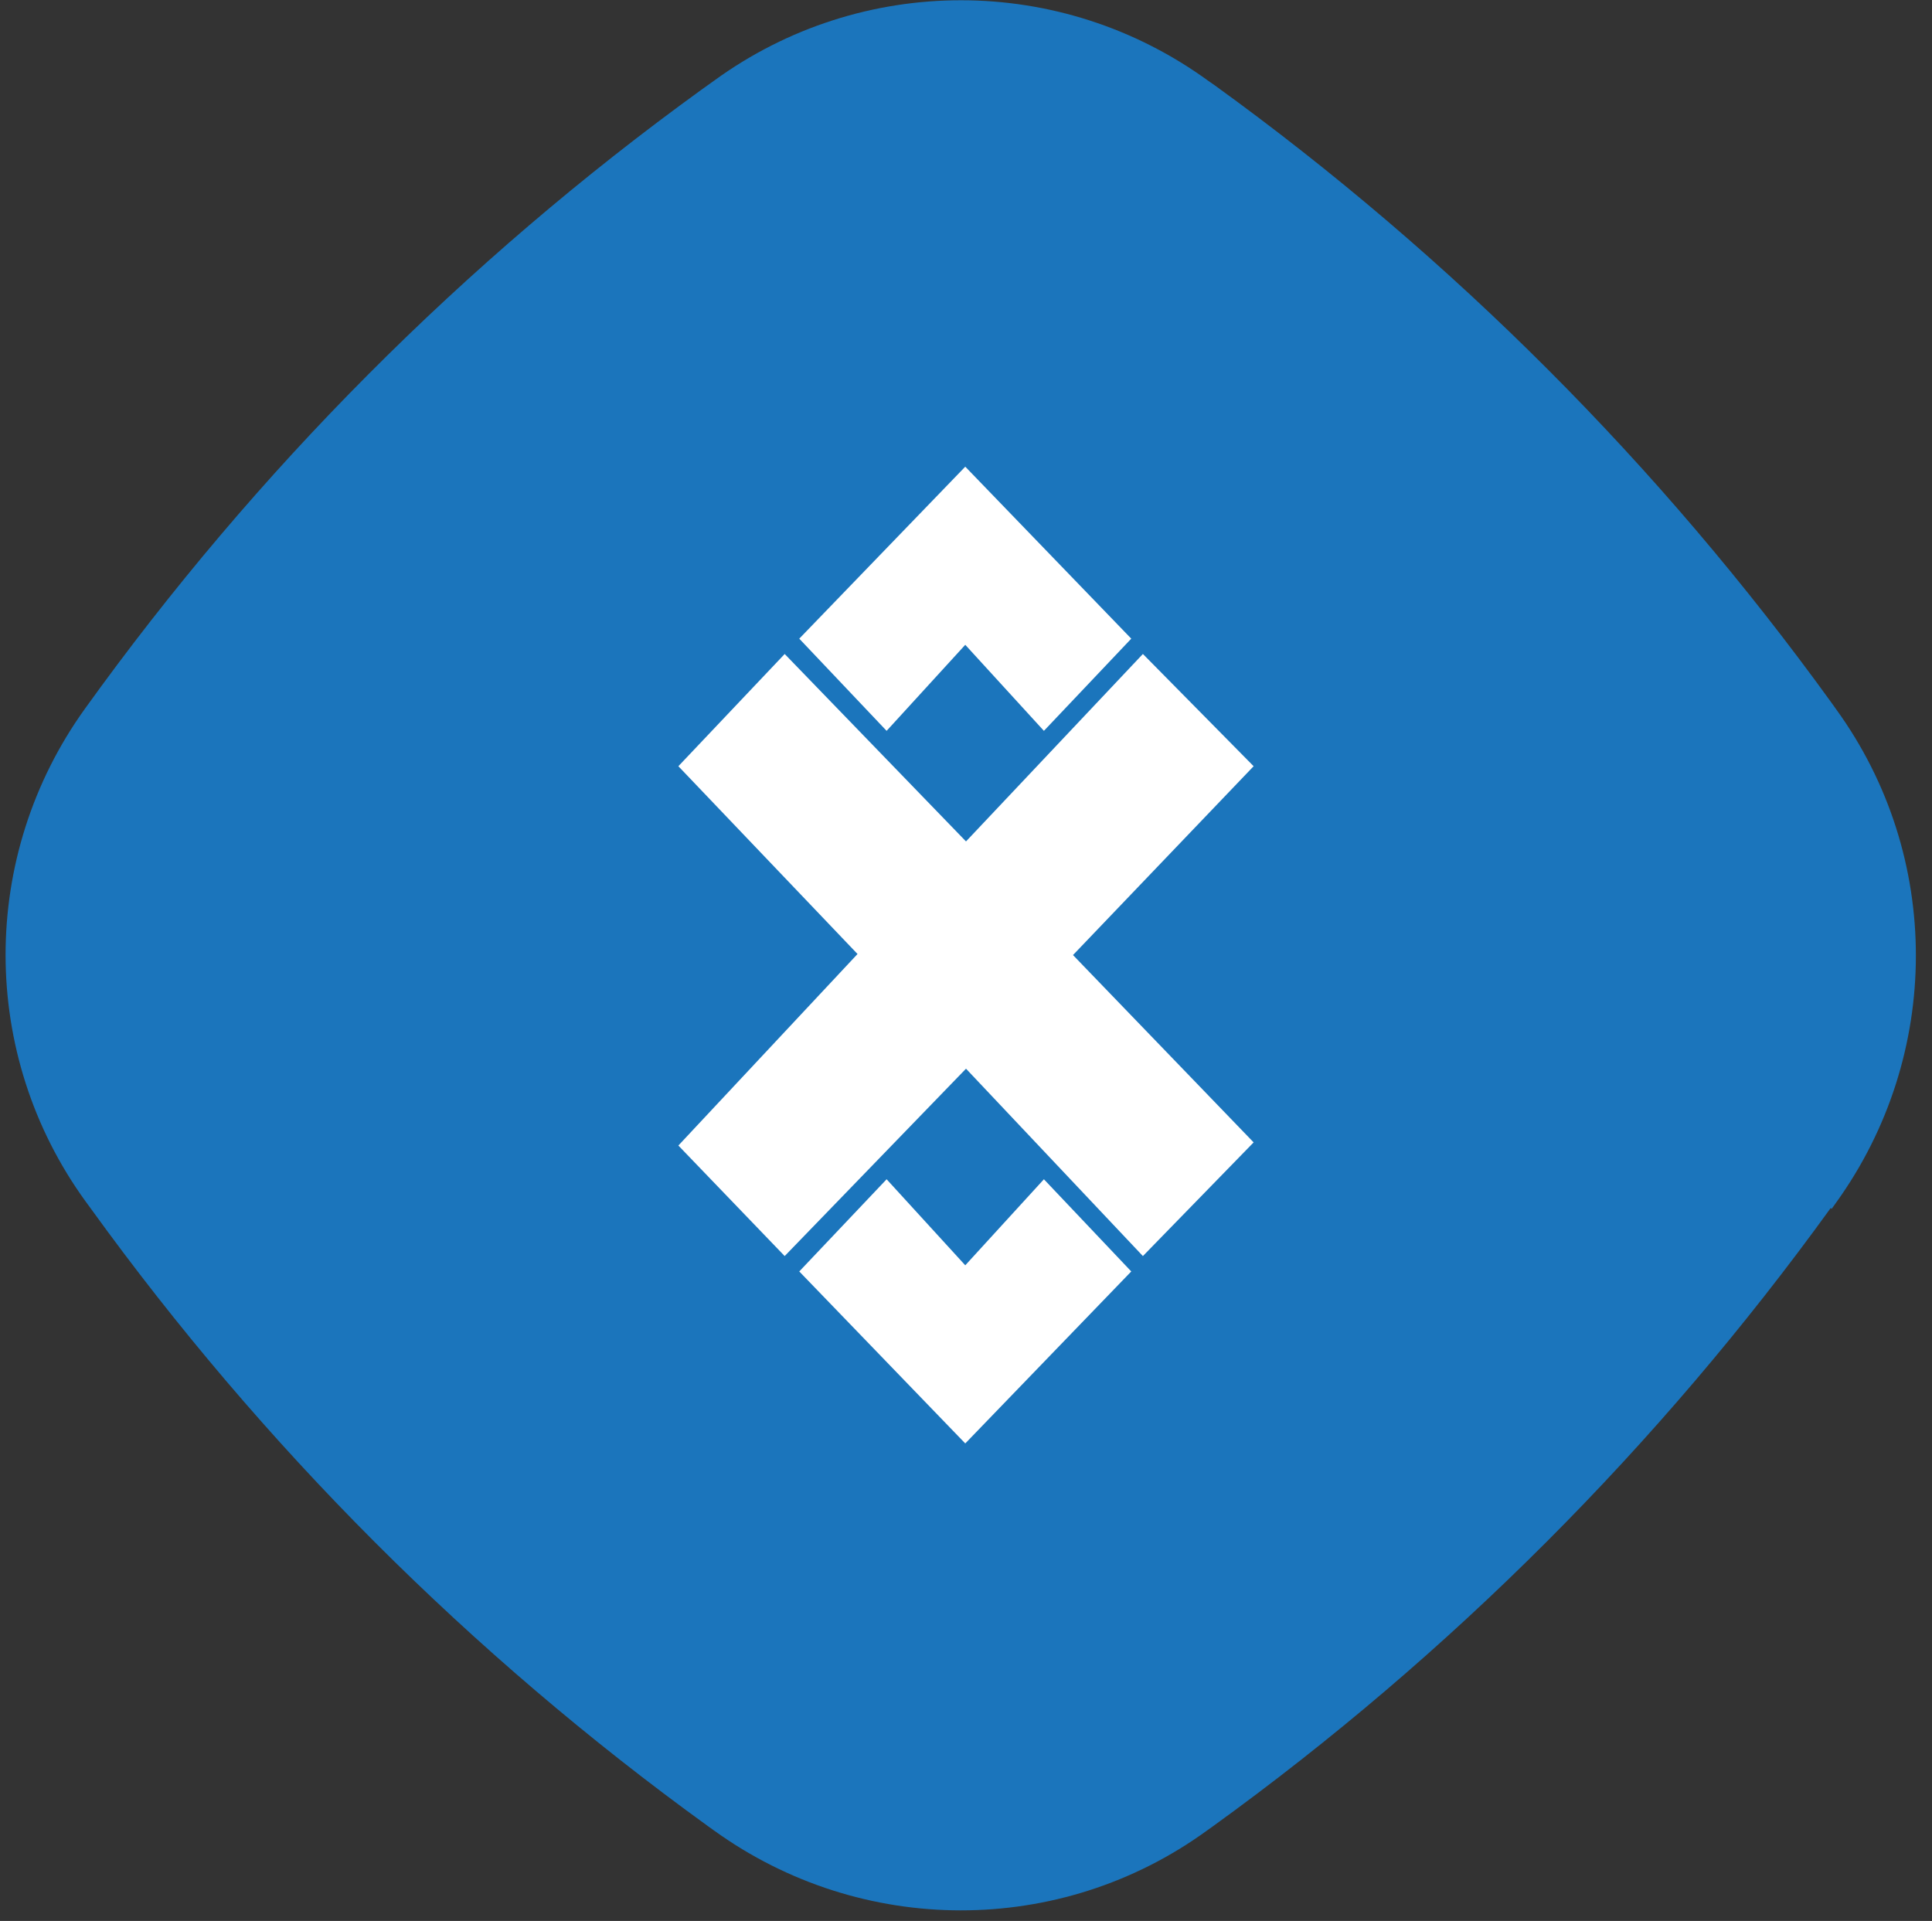
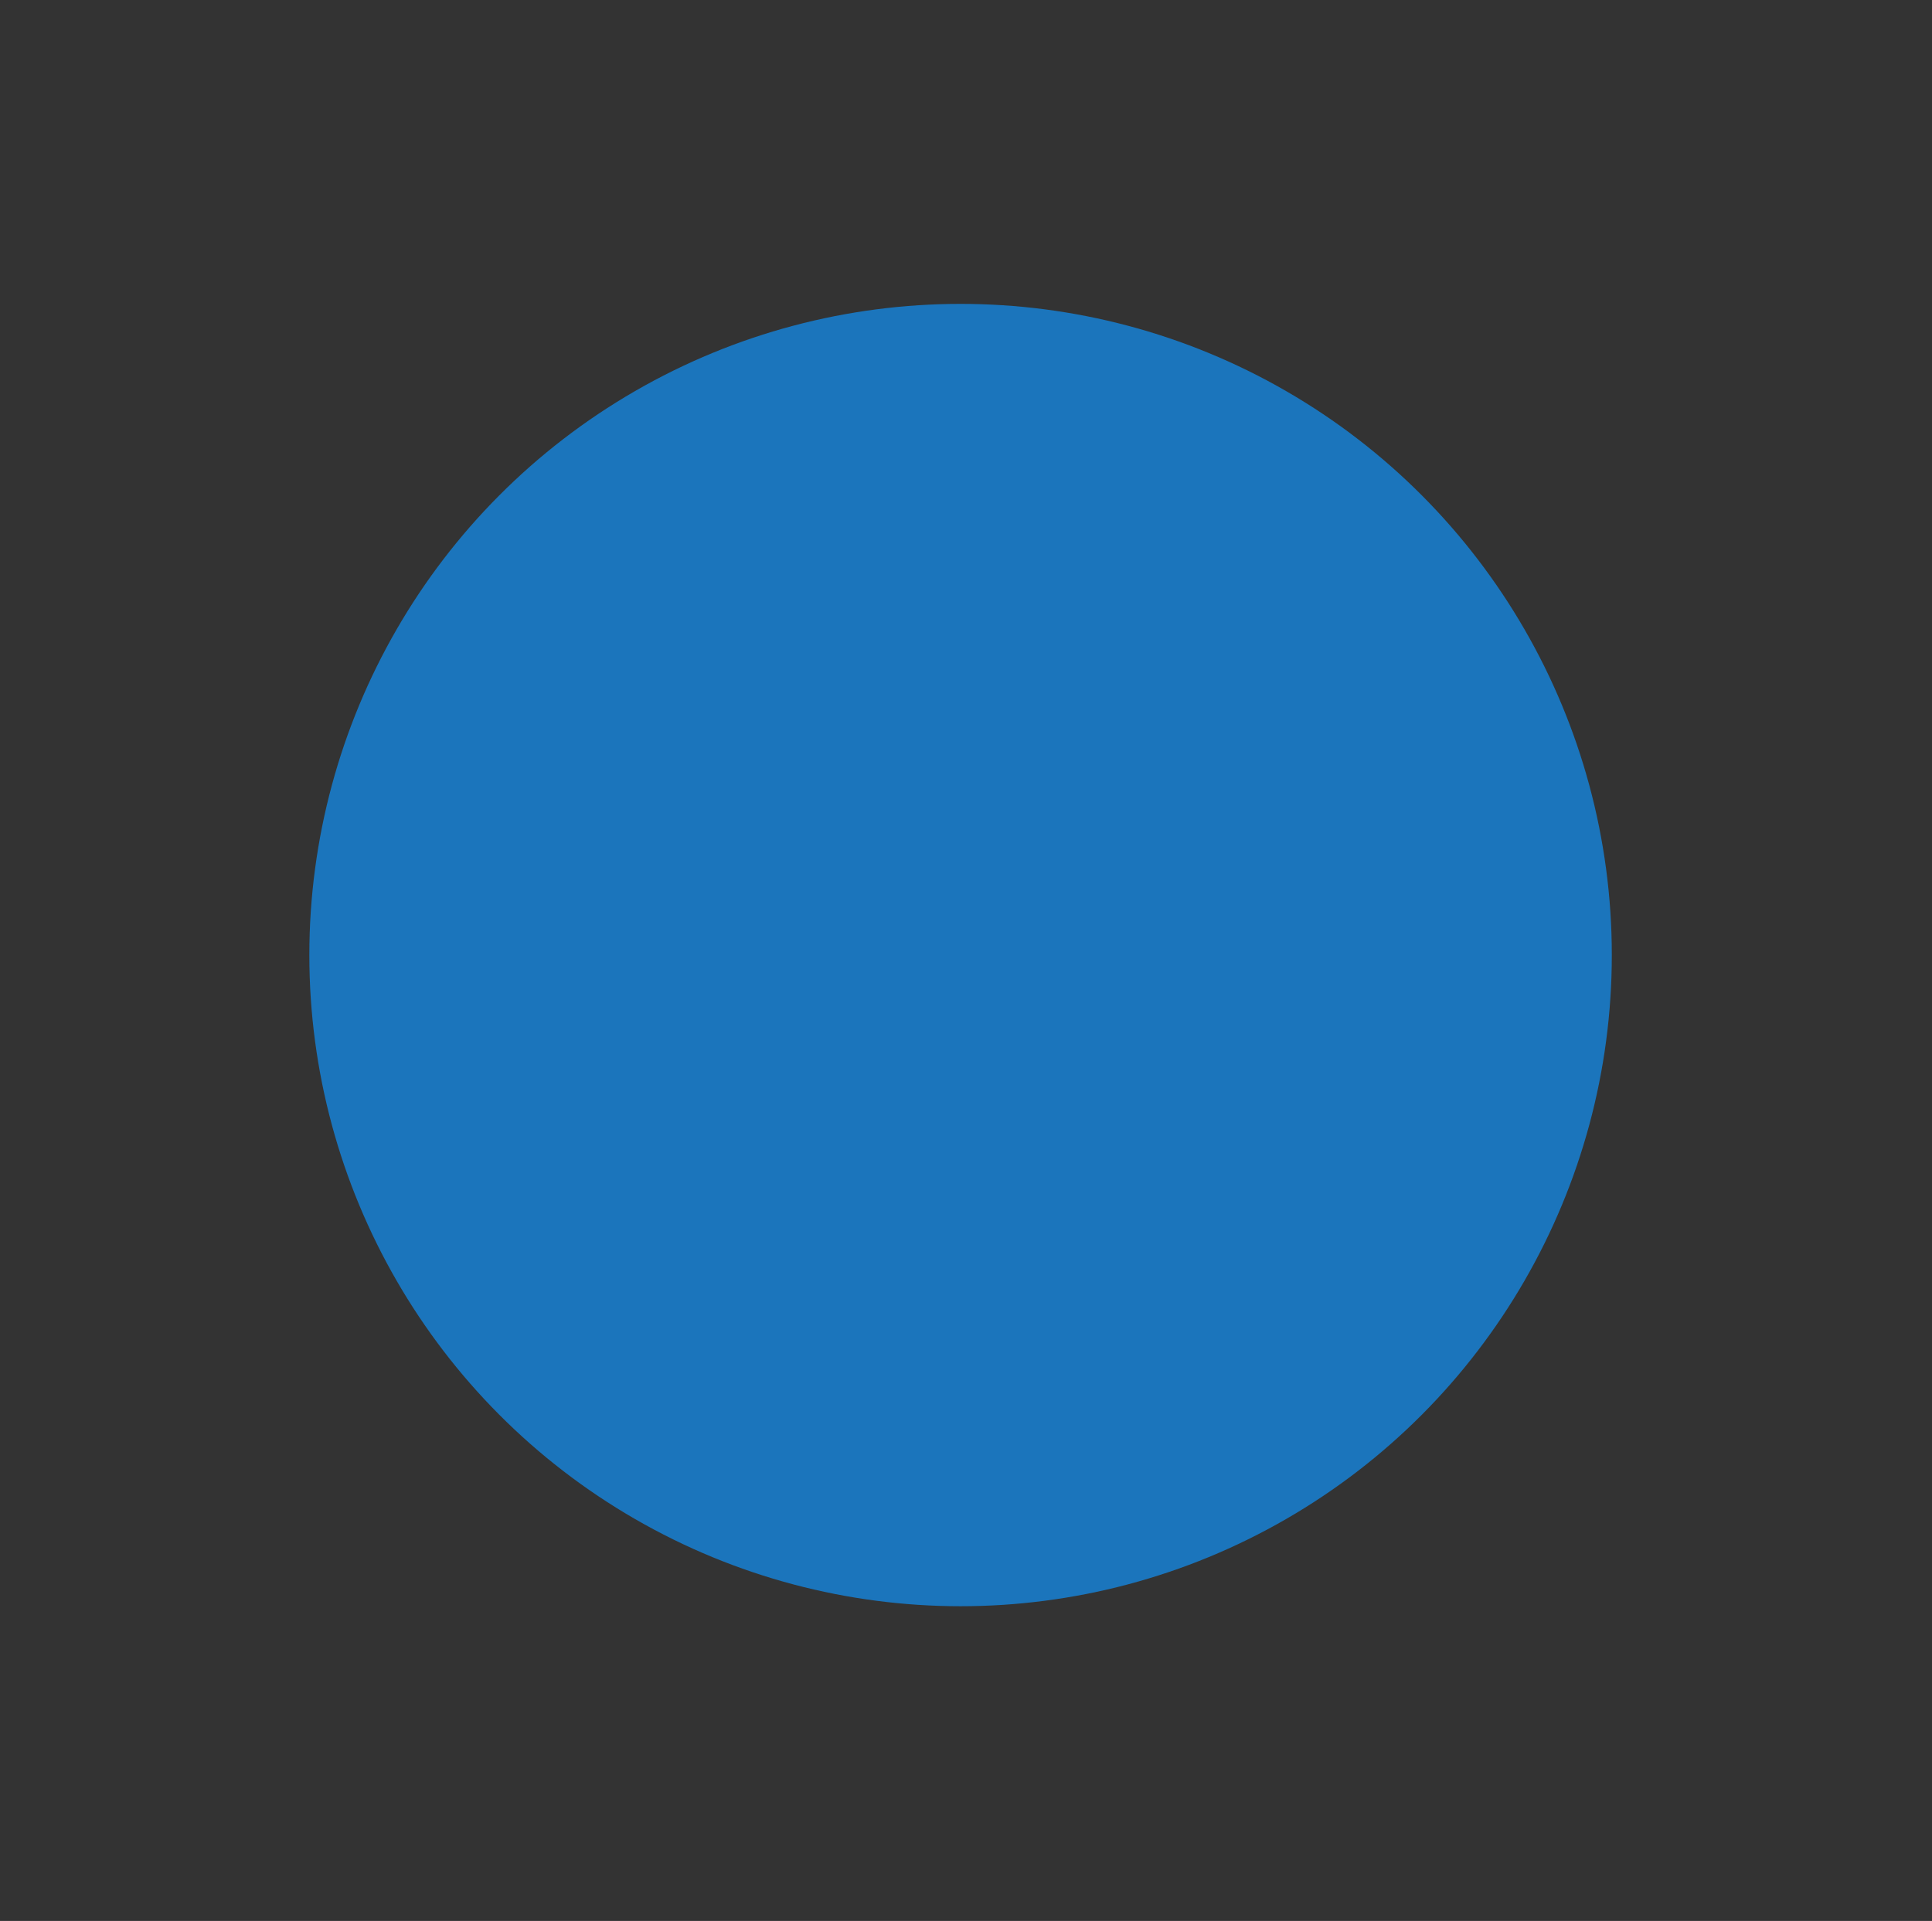
<svg xmlns="http://www.w3.org/2000/svg" width="178" height="177" viewBox="0 0 178 177" fill="none">
  <rect x="0" y="0" width="178" height="177" fill="#333333" stroke="none" />
-   <path d="M168.753 111.389L169.174 110.799C178.943 97.225 178.983 78.886 169.169 65.353L168.748 64.762C160.829 53.8 152.069 43.513 142.592 34.026C133.115 24.539 122.797 15.727 111.889 7.842L111.341 7.462C97.737 -2.446 79.376 -2.449 65.817 7.415L64.638 8.258C42.741 24.107 23.582 43.37 7.835 65.291C-1.934 78.865 -1.932 97.161 7.882 110.695L8.346 111.328C16.264 122.29 25.025 132.577 34.501 142.064C43.978 151.551 54.297 160.363 65.205 168.248L65.794 168.67C79.356 178.452 97.675 178.497 111.192 168.675L111.782 168.254C133.636 152.447 152.837 133.225 168.669 111.305L168.753 111.389Z" fill="#1B75BC" />
  <circle cx="88.5" cy="88" r="60" fill="#1B75BC" />
-   <path fill-rule="evenodd" clip-rule="evenodd" d="M73.638 58.847L88.932 43L104.226 58.847L96.178 67.341L88.932 59.414L81.686 67.341L73.638 58.847ZM72.294 60.258L89 77.53L105.298 60.258L115.5 70.6L98.858 88L115.5 105.261L105.298 115.735L89 98.47L72.294 115.735L62.5 105.55L79.006 87.903L62.5 70.6L72.294 60.261V60.258ZM81.686 108.659L73.638 117.153L88.932 133L104.226 117.153L96.178 108.659L88.932 116.586L81.686 108.659Z" fill="white" />
</svg>